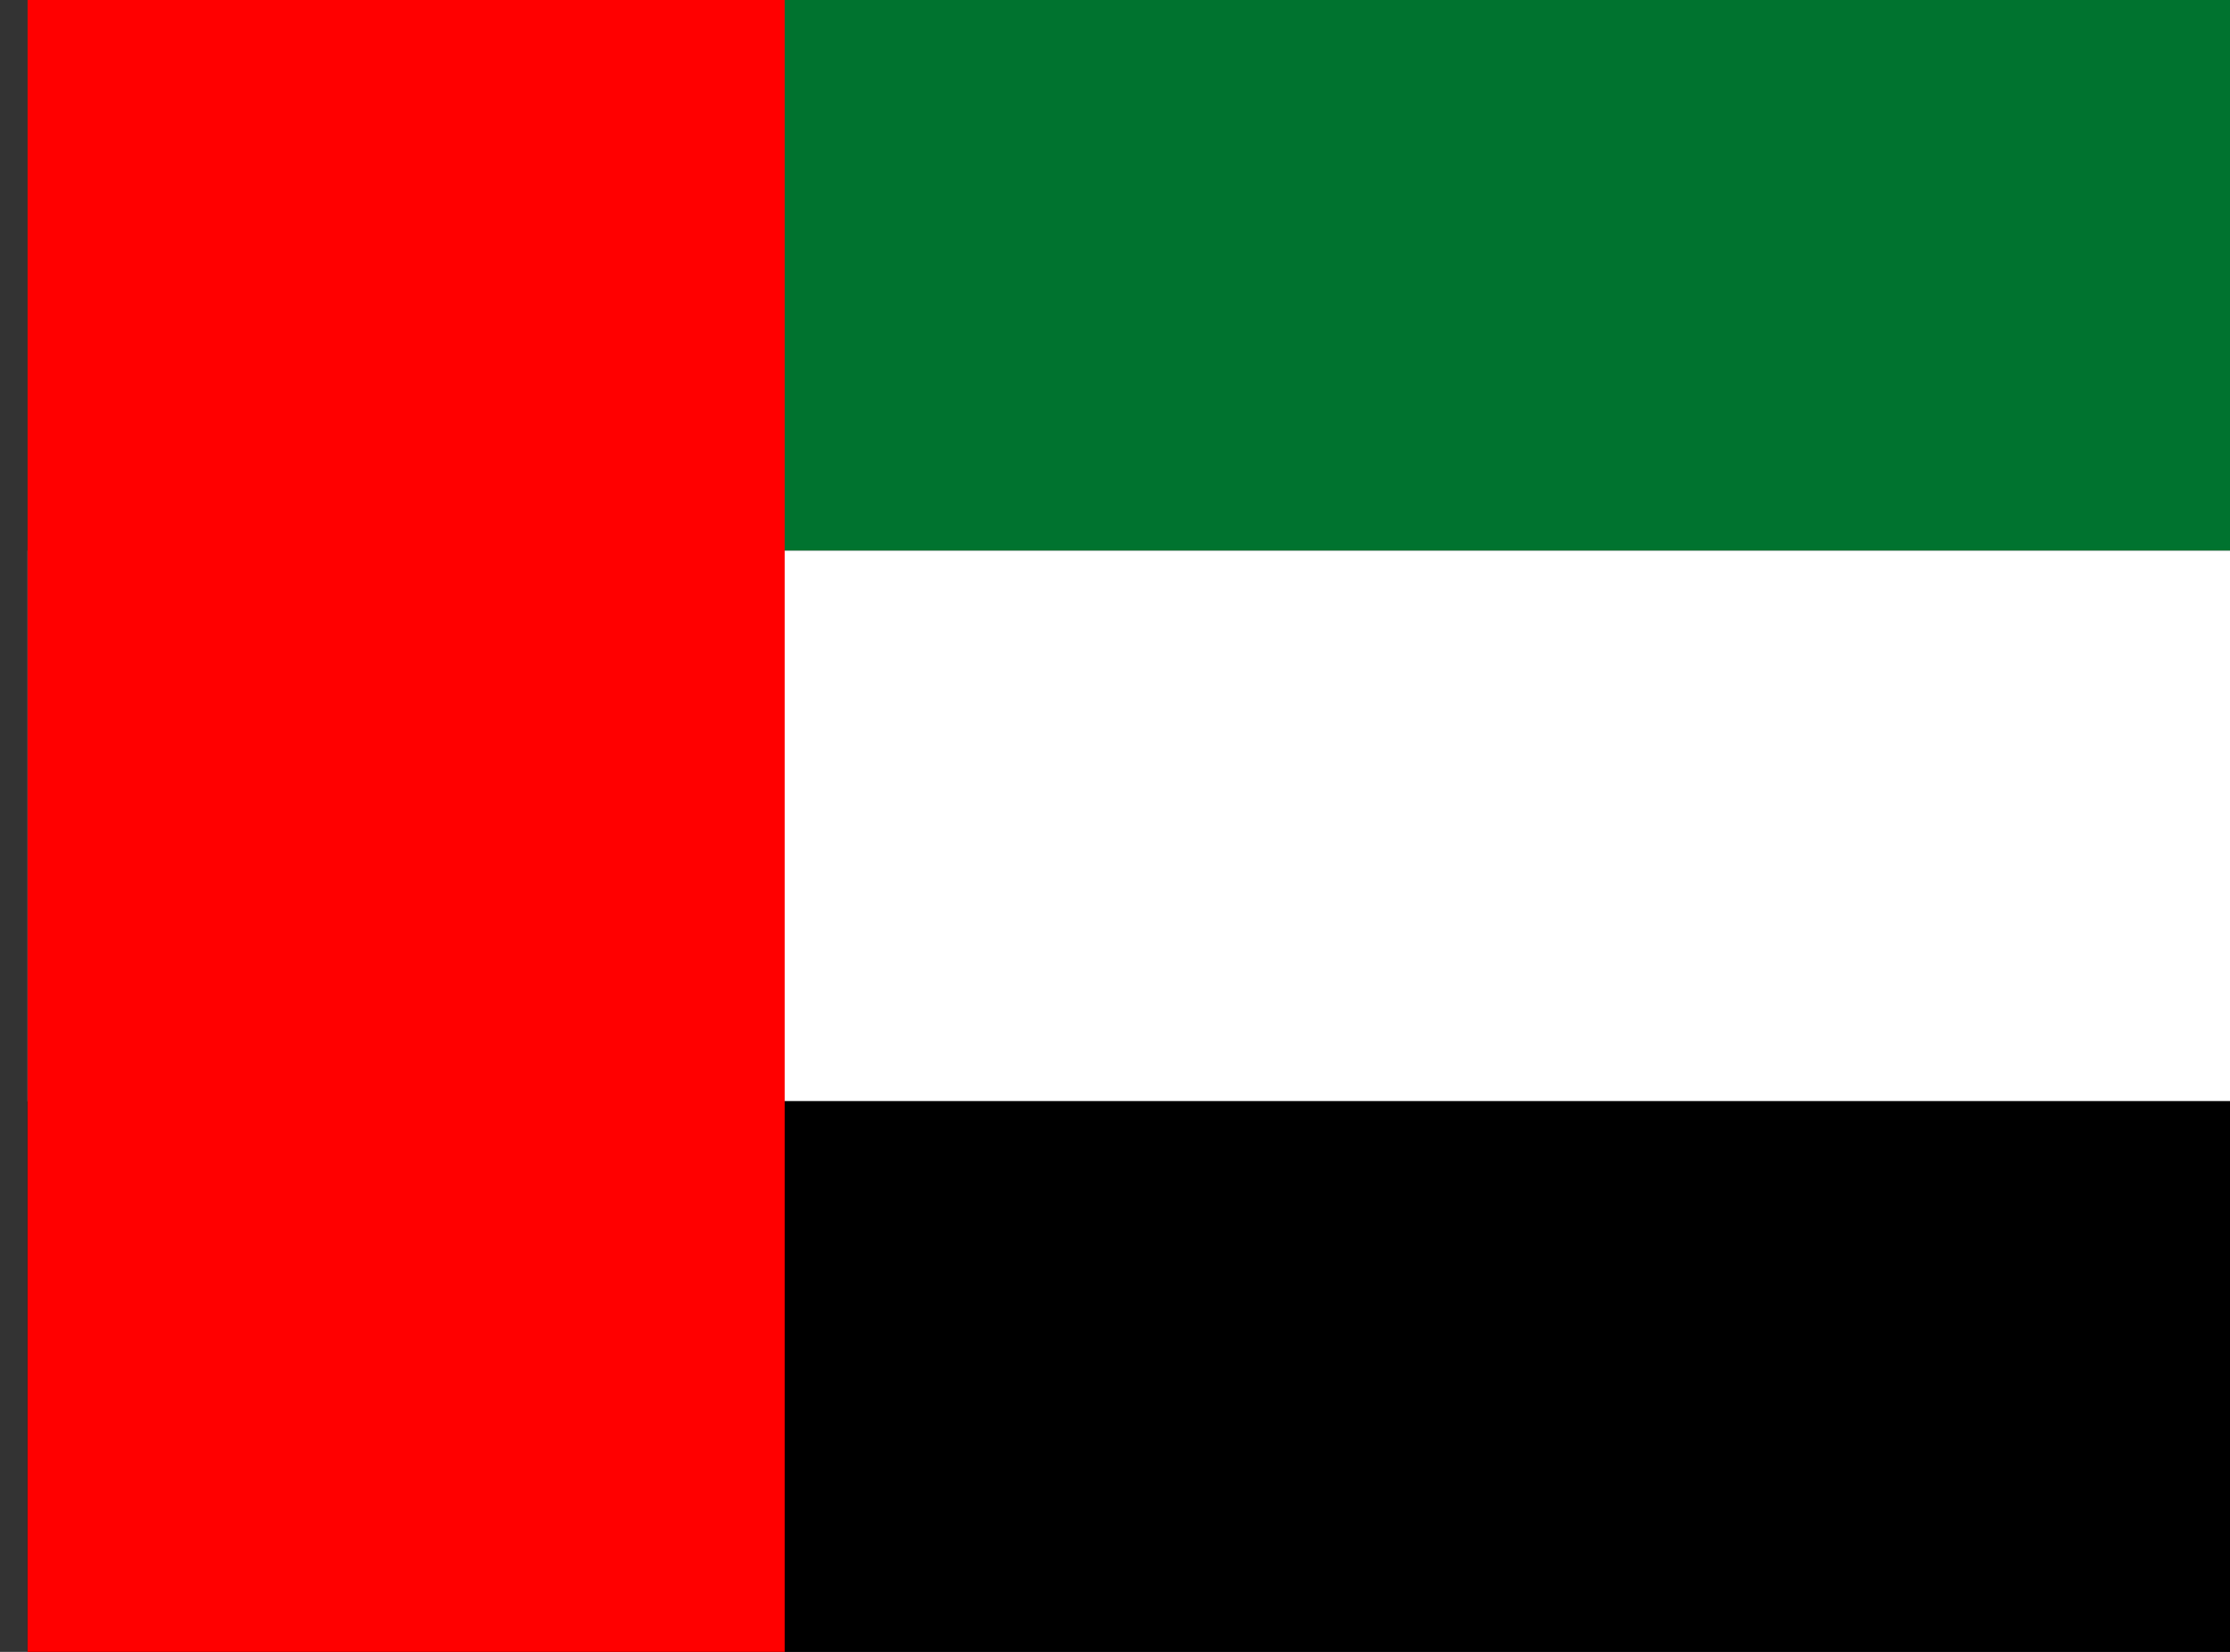
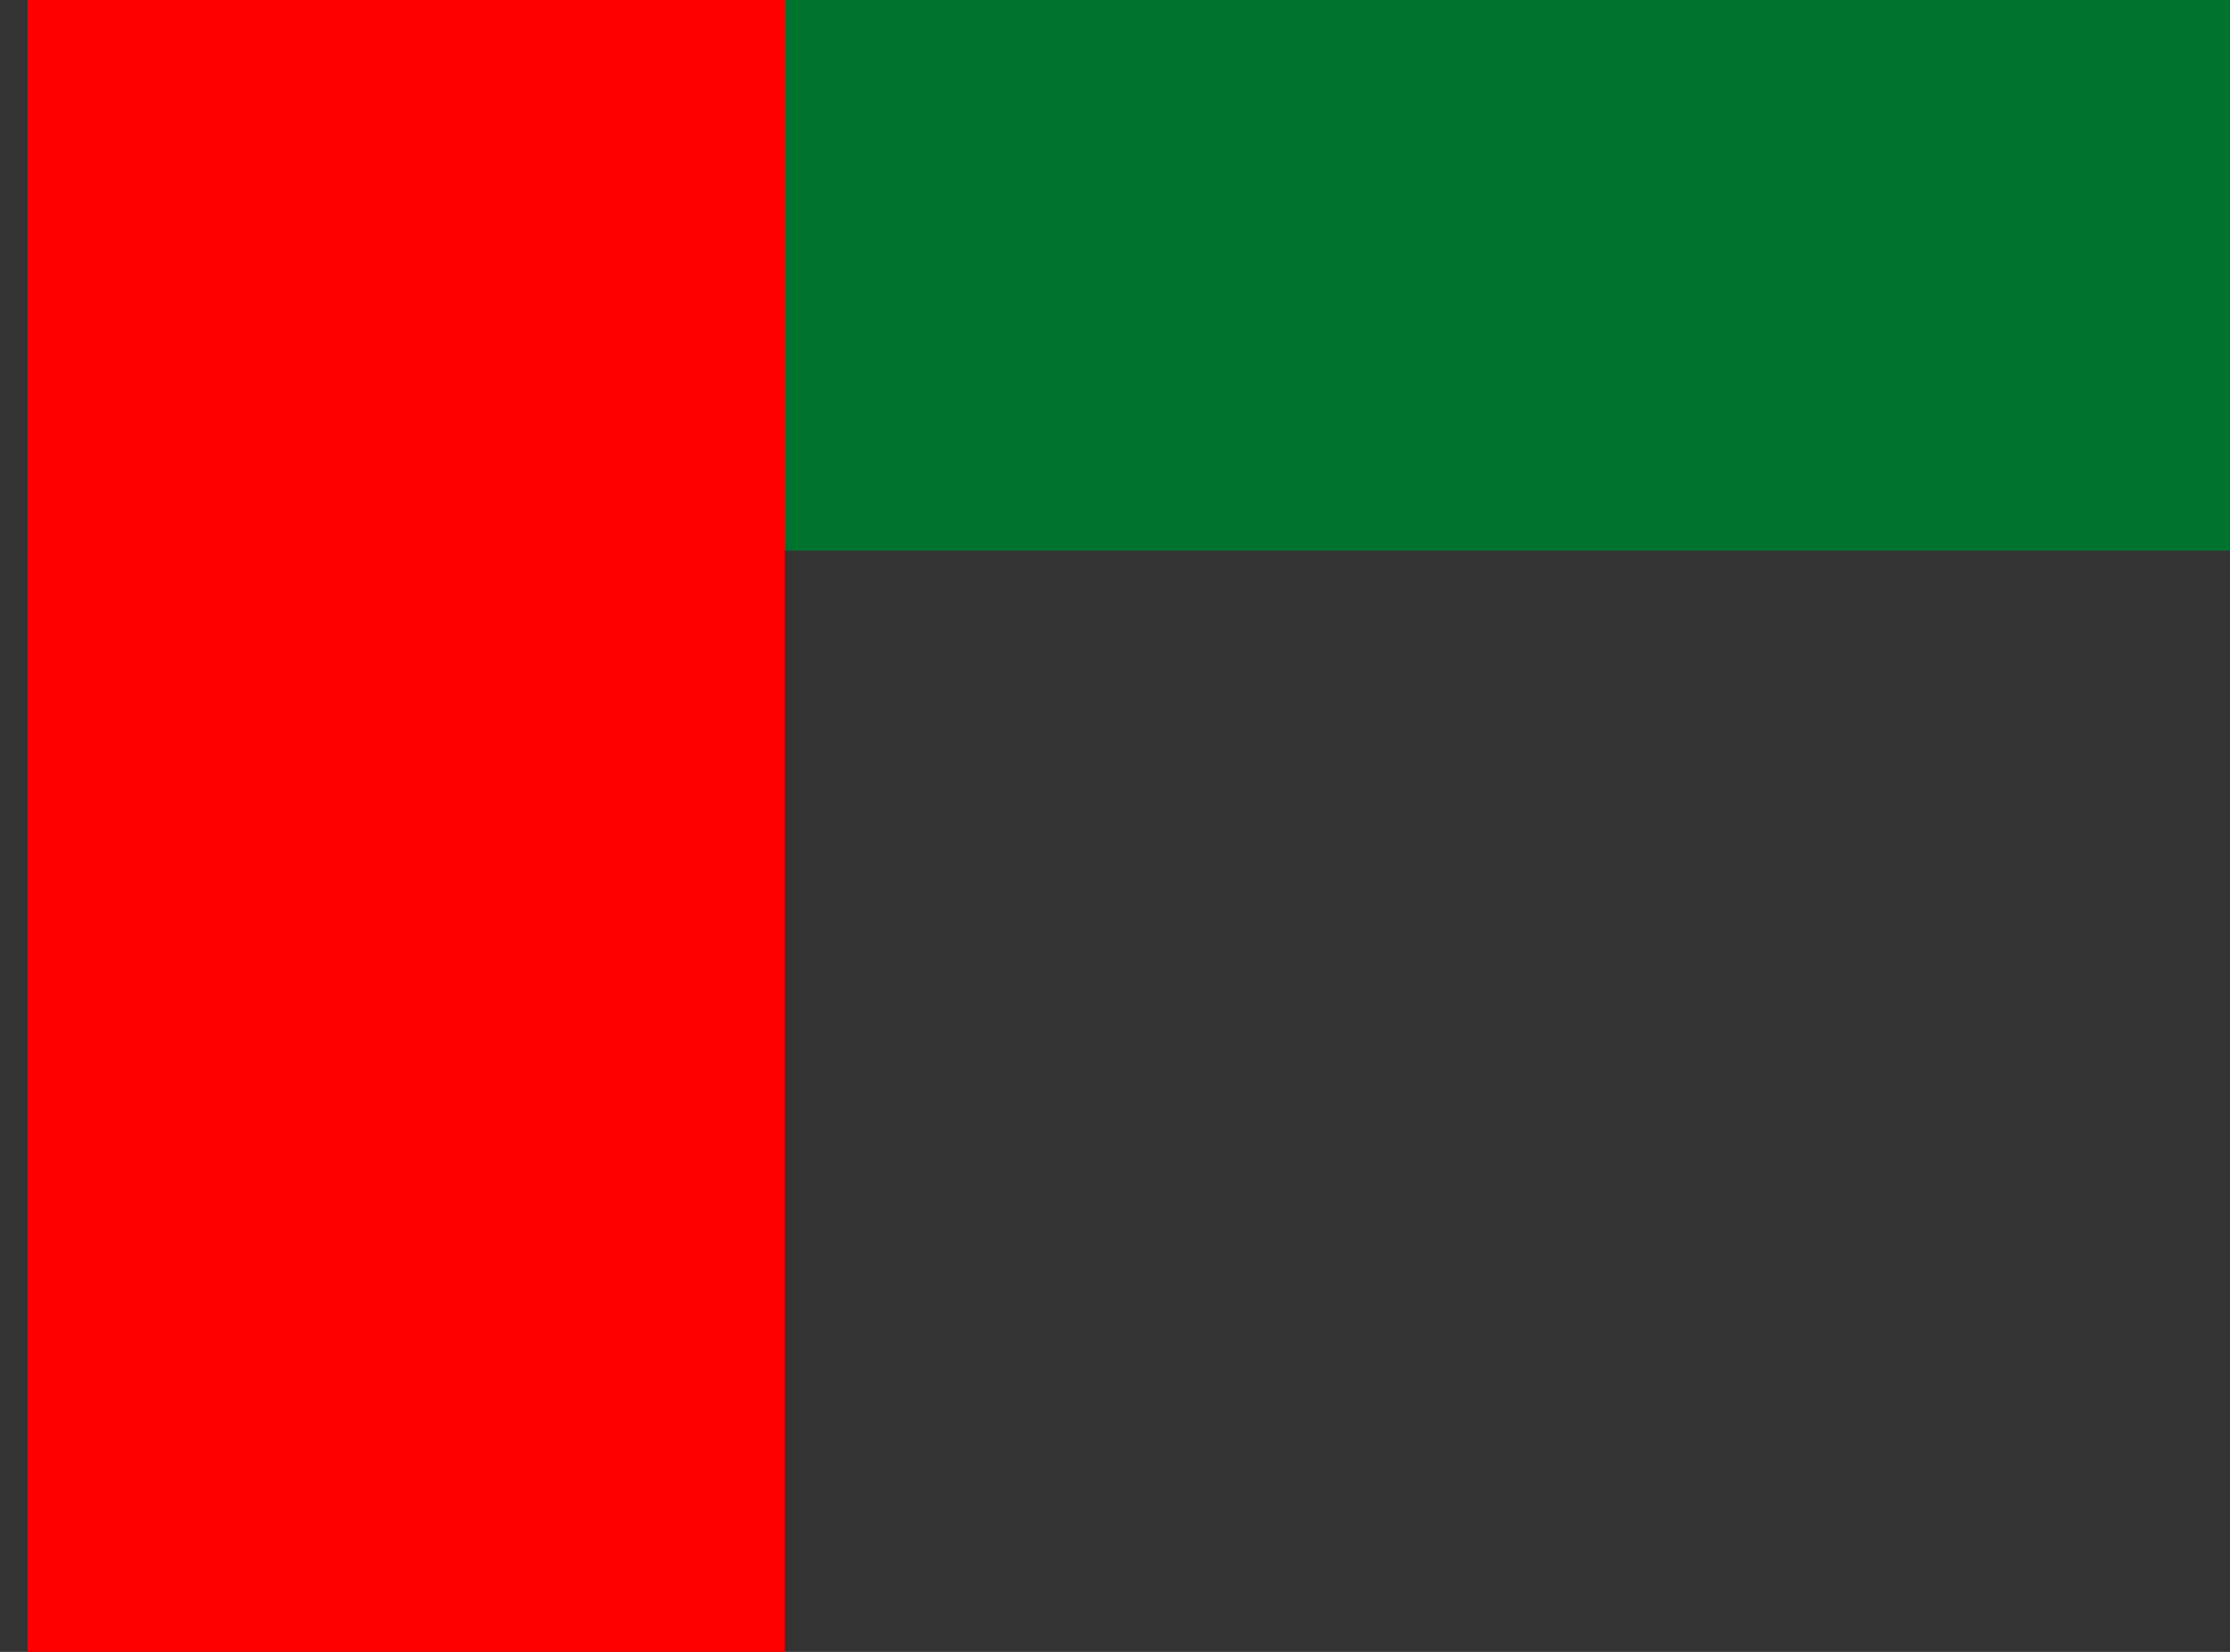
<svg xmlns="http://www.w3.org/2000/svg" width="27" height="20" viewBox="0 0 27 20" fill="none">
  <rect x="0" y="0" width="27" height="20" fill="#333333" stroke="none" />
  <g clip-path="url(#clip0_7939_55988)">
    <path d="M0.334 0H27.001V6.667H0.334V0Z" fill="#00732F" />
-     <path d="M0.334 6.667H27.001V13.334H0.334V6.667Z" fill="white" />
-     <path d="M0.334 13.333H27.001V20H0.334V13.333Z" fill="black" />
    <path d="M0.334 0H9.501V20H0.334V0Z" fill="#FF0000" />
  </g>
  <defs>
    <clipPath id="clip0_7939_55988">
      <rect width="26.667" height="20" fill="white" transform="translate(0.334)" />
    </clipPath>
  </defs>
</svg>